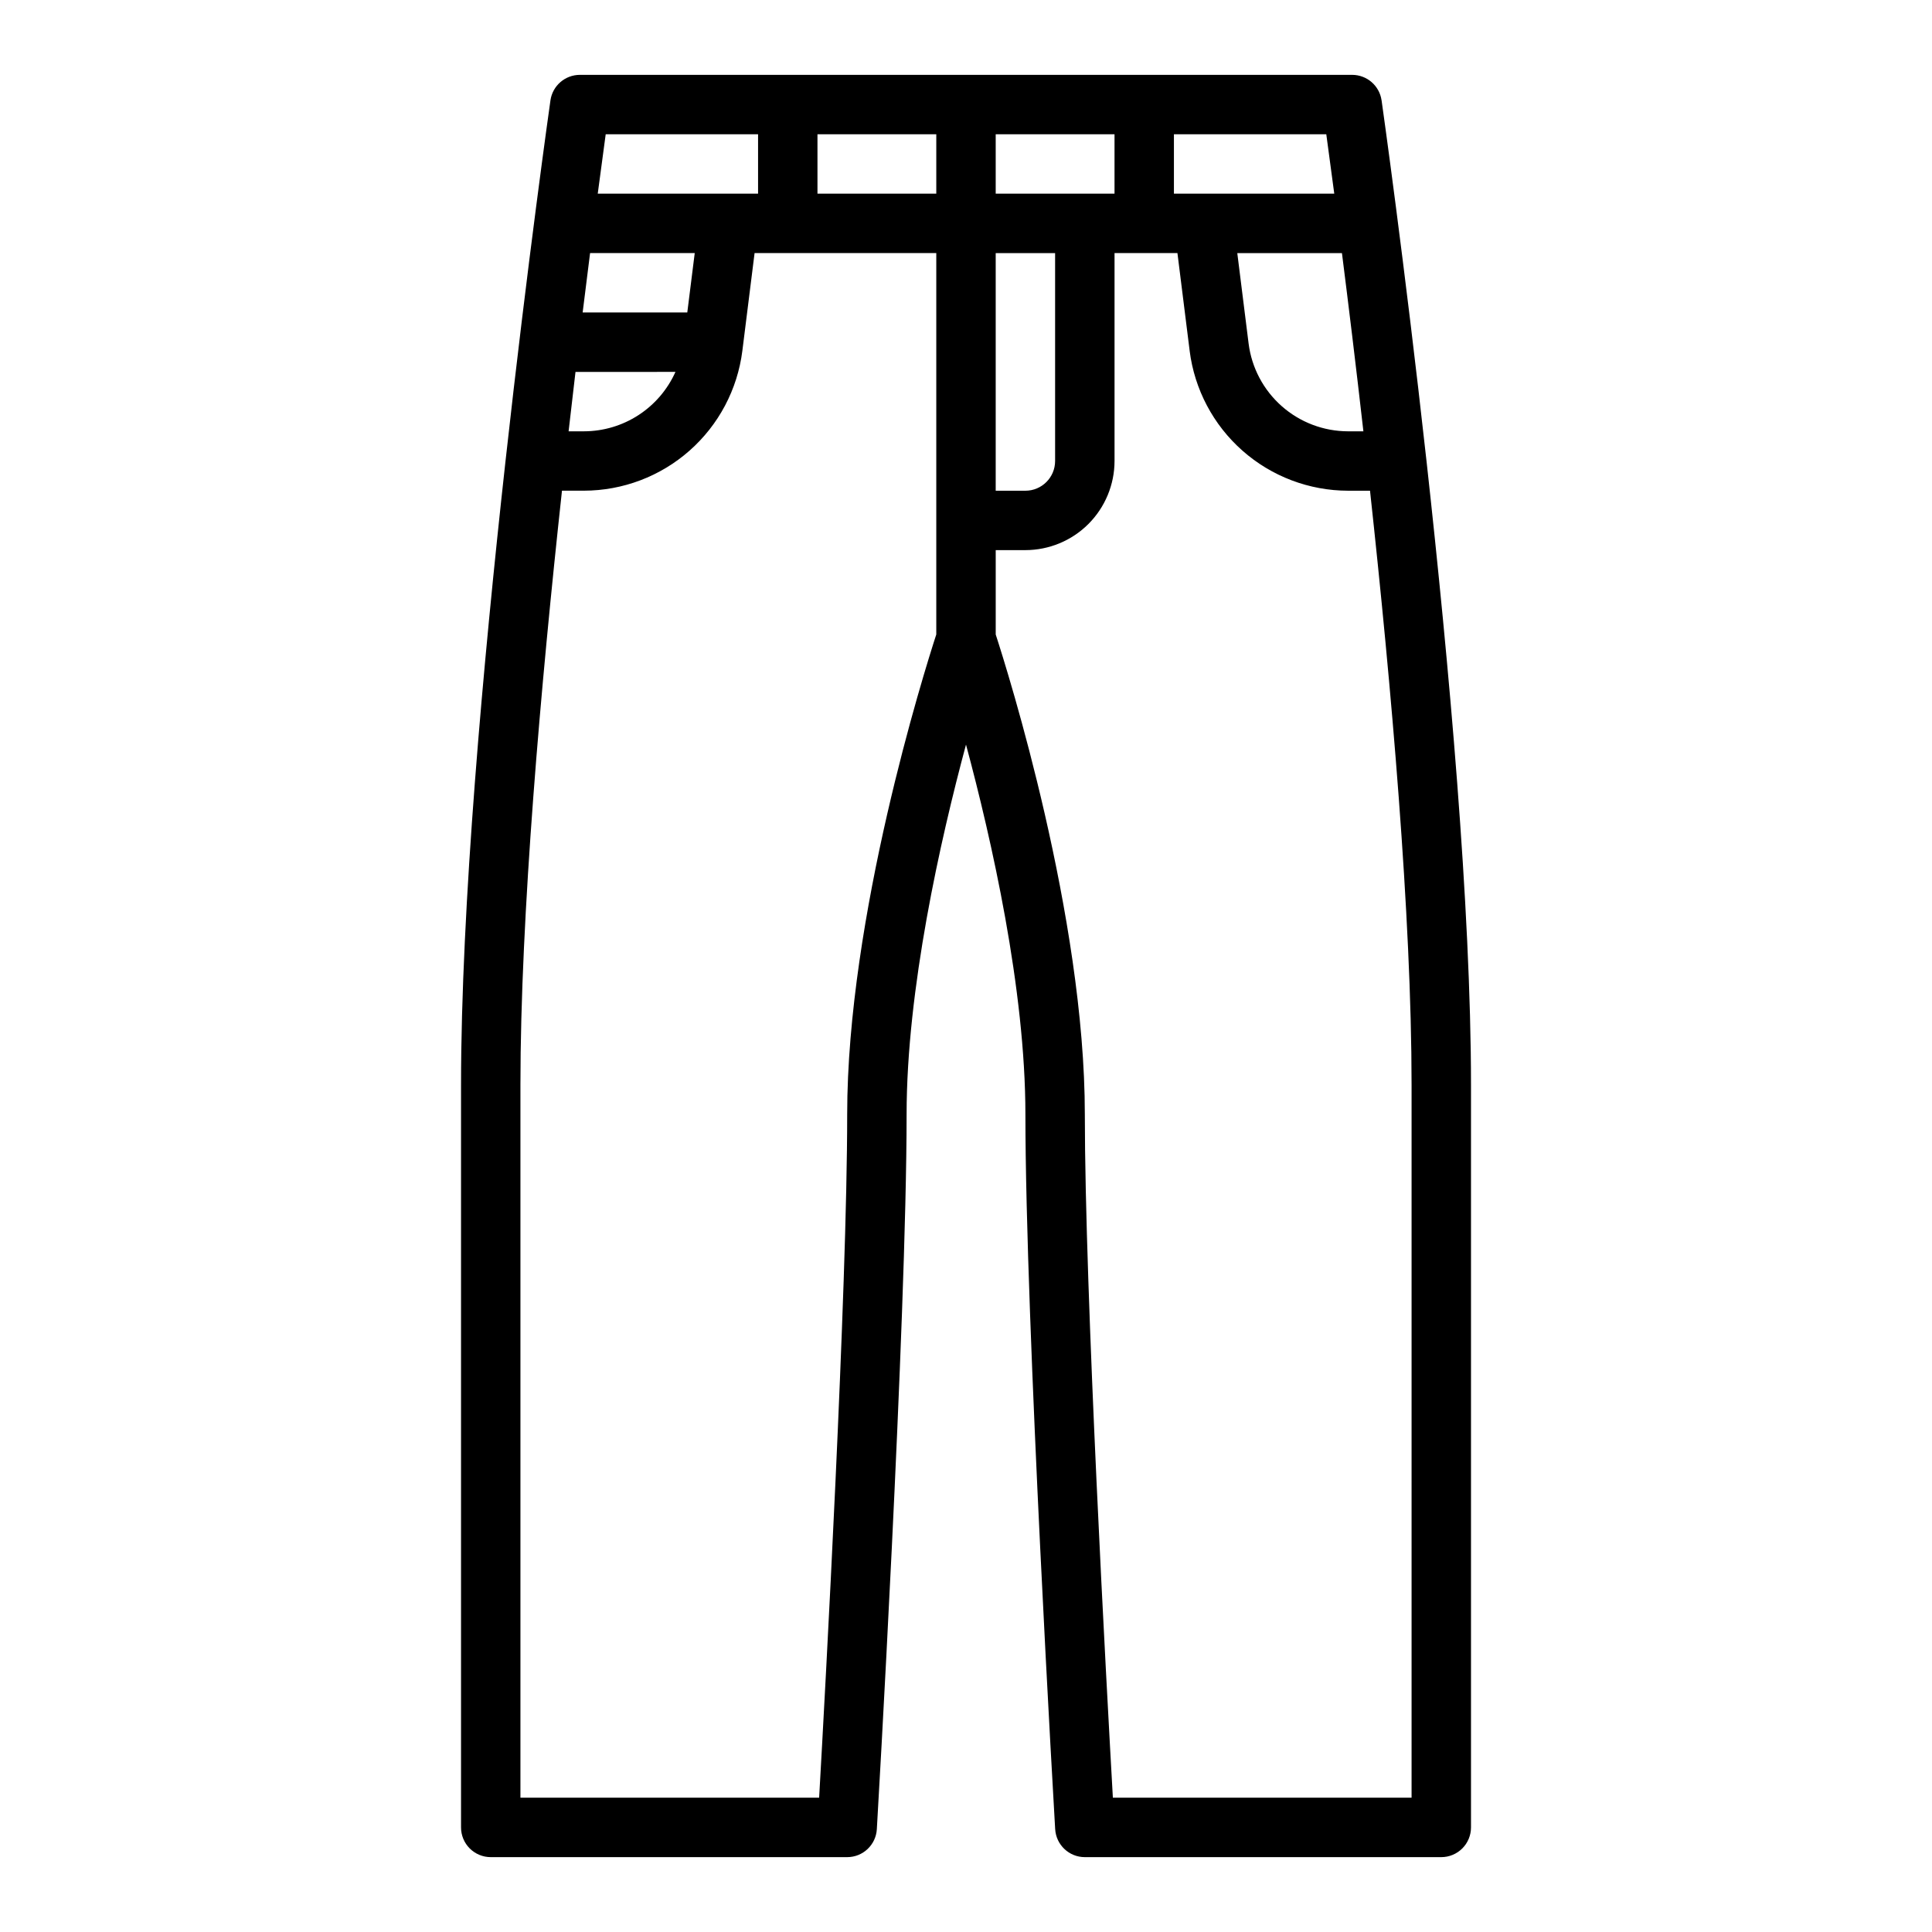
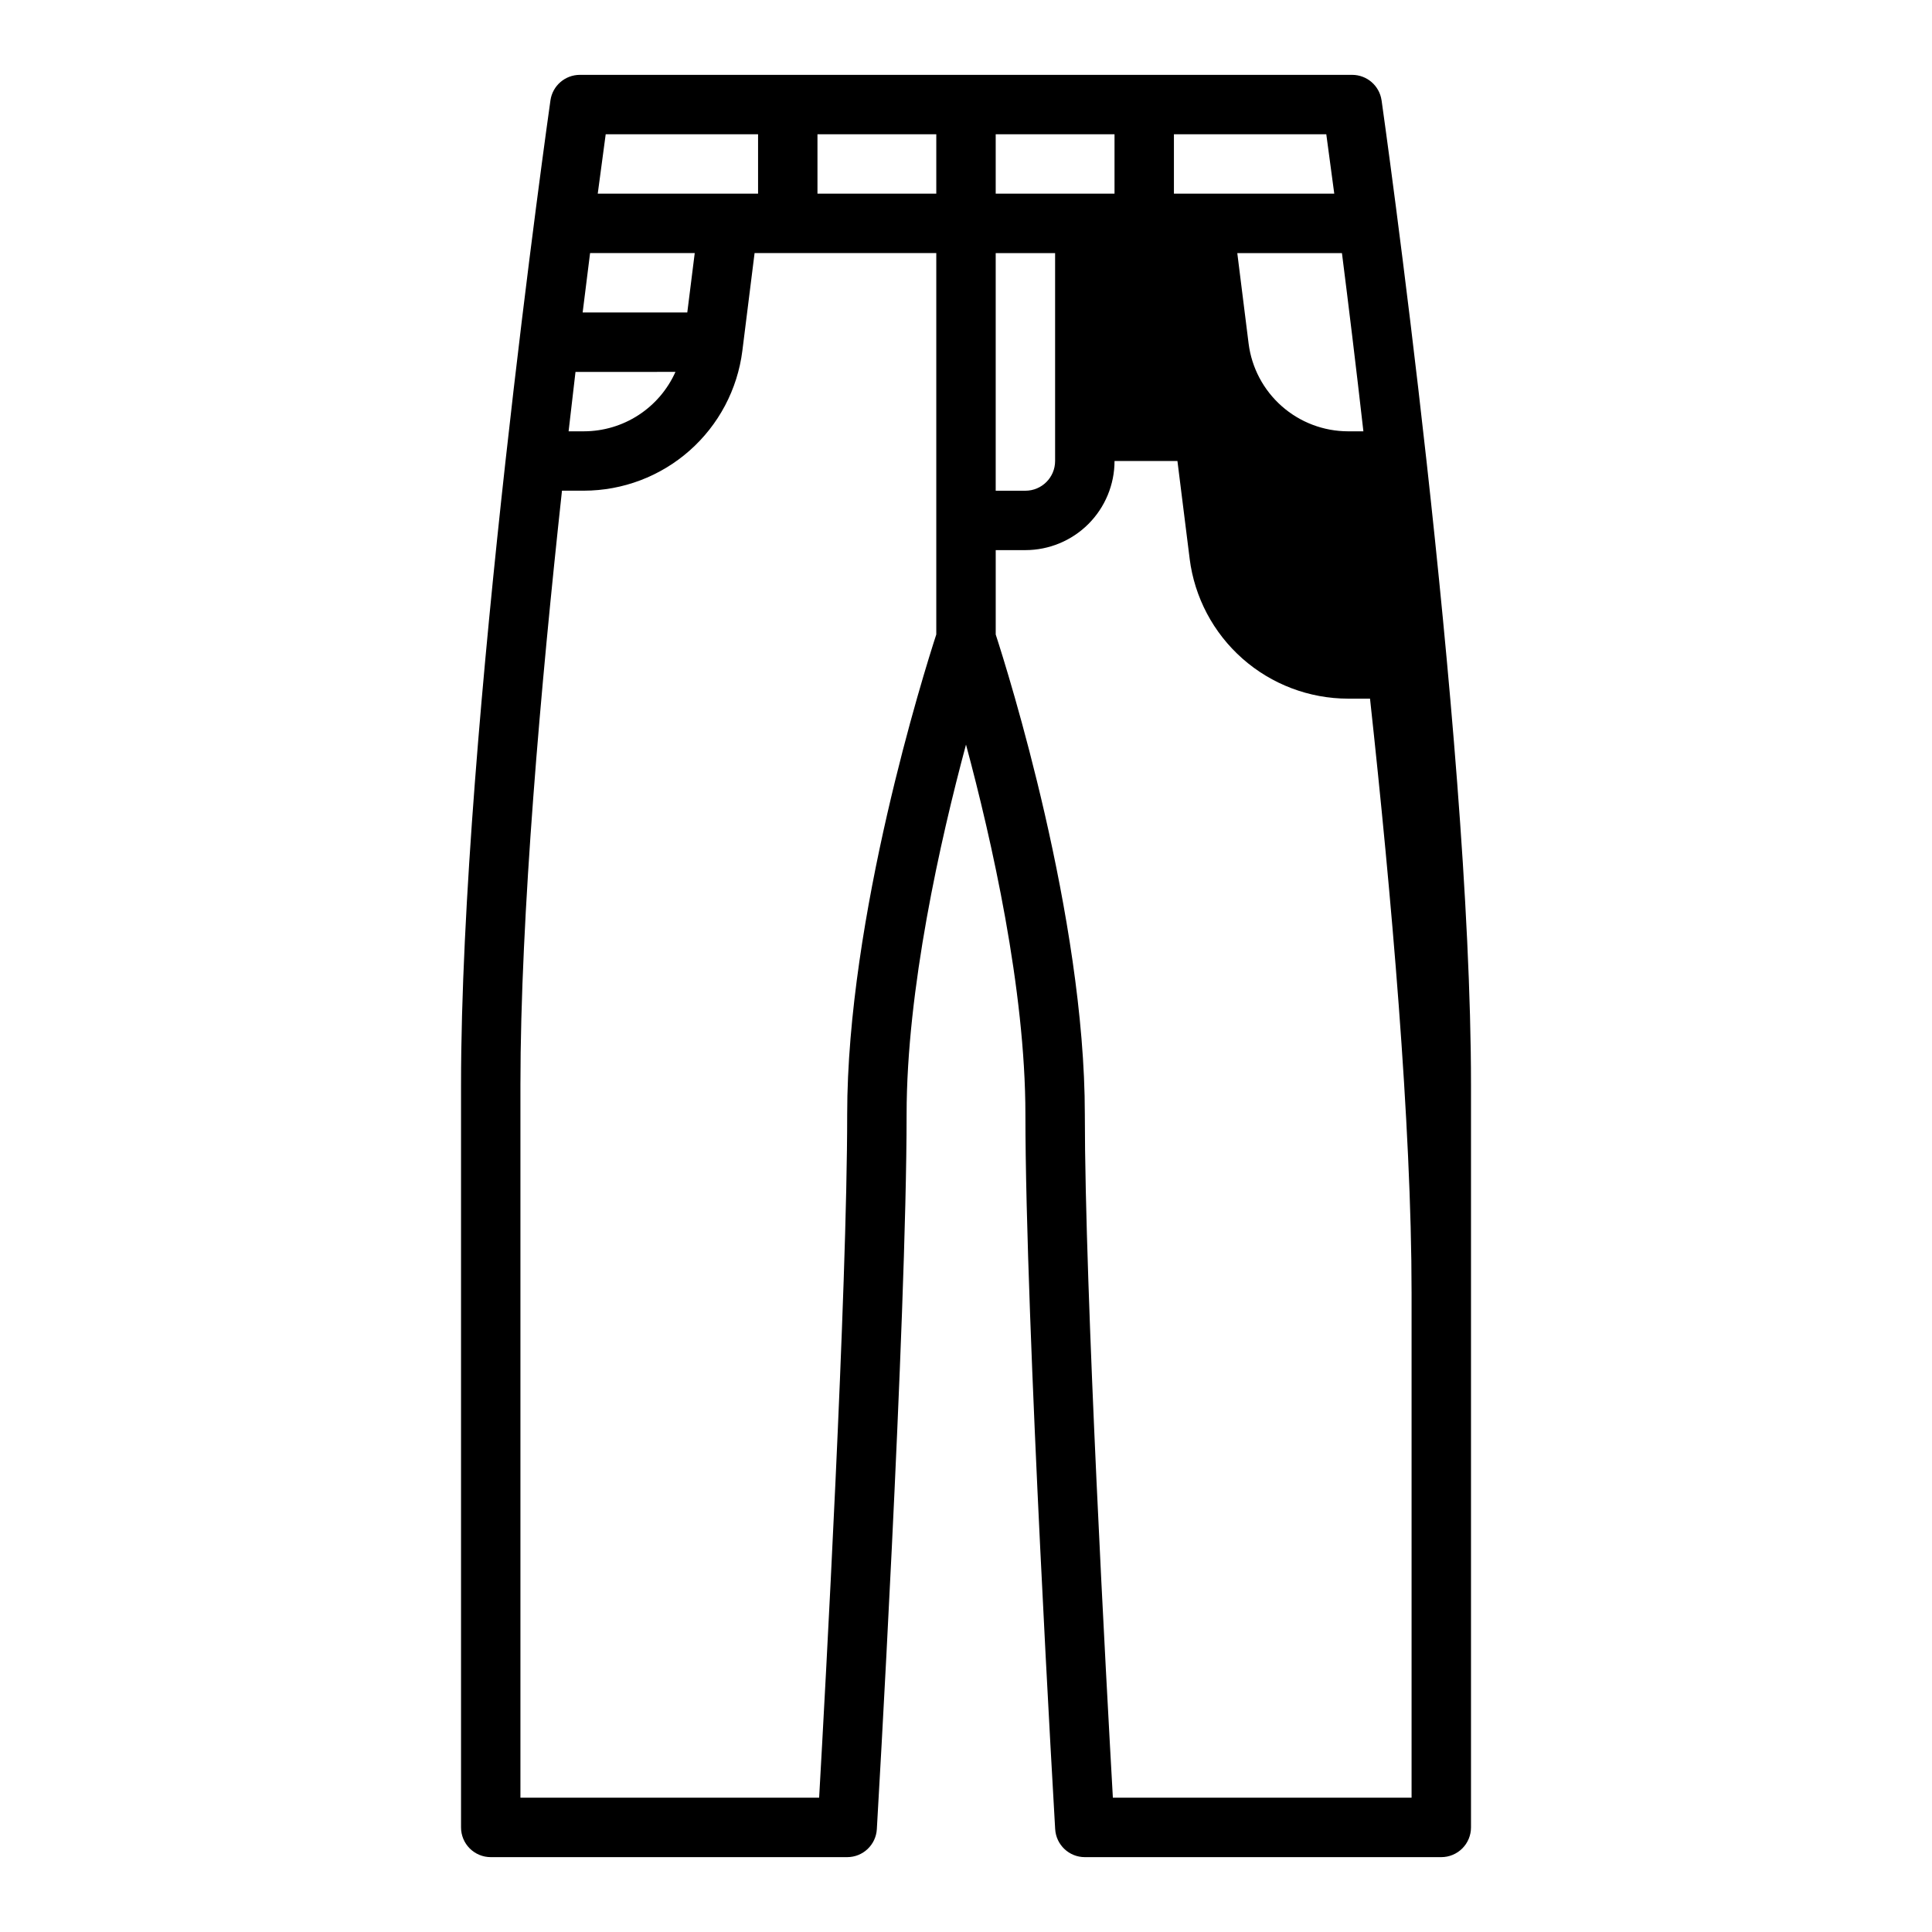
<svg xmlns="http://www.w3.org/2000/svg" fill="#000000" width="800px" height="800px" version="1.1" viewBox="144 144 512 512">
-   <path d="m510.13 170.6c-0.555-3.879-3.875-6.758-7.793-6.762h-204.67c-3.918 0.004-7.242 2.883-7.793 6.762-0.238 1.656-23.695 166.95-23.695 260.89v196.8c0 2.086 0.828 4.09 2.305 5.566 1.477 1.473 3.477 2.305 5.566 2.305h94.465c4.168 0 7.613-3.25 7.856-7.41 0.082-1.34 7.887-134.69 7.887-189.39 0-33.188 8.953-72.797 15.742-98.035 6.789 25.23 15.742 64.816 15.742 98.035 0 54.703 7.809 188.05 7.887 189.39h0.004c0.246 4.16 3.691 7.41 7.859 7.41h94.465-0.004c2.09 0 4.09-0.832 5.566-2.305 1.477-1.477 2.309-3.481 2.309-5.566v-196.8c0-93.938-23.461-259.23-23.695-260.89zm-4.816 87.703h-4.059c-6.477-0.008-12.723-2.375-17.574-6.66-4.856-4.285-7.981-10.191-8.789-16.613l-2.996-23.957h27.734c1.695 13.367 3.672 29.52 5.684 47.23zm-7.719-62.977h-42.492v-15.742h40.379c0.523 3.824 1.246 9.172 2.113 15.742zm-89.723 15.746h15.742v55.105c-0.004 4.344-3.523 7.867-7.871 7.871h-7.871zm0-31.488h31.488v15.742h-31.488zm-15.746 15.742h-31.488v-15.742h31.488zm-47.23-15.742v15.742h-42.488c0.863-6.57 1.586-11.922 2.109-15.742zm-18.758 47.23h-27.73c0.684-5.578 1.344-10.852 1.969-15.742h27.734zm-3.137 15.742v0.004c-2.098 4.684-5.5 8.66-9.805 11.453-4.301 2.793-9.32 4.281-14.449 4.289h-4.062c0.613-5.406 1.227-10.664 1.828-15.742zm45.512 196.8c0 46.812-5.793 152.21-7.434 181.05h-79.16v-188.93c0-44.645 5.391-105.8 11.012-157.44h5.816c10.309-0.016 20.258-3.785 27.984-10.609 7.731-6.824 12.707-16.227 14-26.457l3.242-25.91h48.152v101.08c-3.246 9.996-23.613 74.797-23.613 127.21zm149.57 181.05h-79.16c-1.637-28.848-7.43-134.24-7.43-181.05 0-52.414-20.367-117.21-23.617-127.21v-22.359h7.871c6.262-0.008 12.266-2.496 16.691-6.922 4.426-4.43 6.918-10.434 6.926-16.691v-55.105h16.668l3.242 25.91h-0.004c1.293 10.227 6.269 19.633 14 26.457 7.727 6.824 17.676 10.594 27.988 10.609h5.812c5.621 51.637 11.012 112.79 11.012 157.44z" />
+   <path d="m510.13 170.6c-0.555-3.879-3.875-6.758-7.793-6.762h-204.67c-3.918 0.004-7.242 2.883-7.793 6.762-0.238 1.656-23.695 166.95-23.695 260.89v196.8c0 2.086 0.828 4.09 2.305 5.566 1.477 1.473 3.477 2.305 5.566 2.305h94.465c4.168 0 7.613-3.25 7.856-7.41 0.082-1.34 7.887-134.69 7.887-189.39 0-33.188 8.953-72.797 15.742-98.035 6.789 25.23 15.742 64.816 15.742 98.035 0 54.703 7.809 188.05 7.887 189.39h0.004c0.246 4.16 3.691 7.41 7.859 7.41h94.465-0.004c2.09 0 4.09-0.832 5.566-2.305 1.477-1.477 2.309-3.481 2.309-5.566v-196.8c0-93.938-23.461-259.23-23.695-260.89zm-4.816 87.703h-4.059c-6.477-0.008-12.723-2.375-17.574-6.66-4.856-4.285-7.981-10.191-8.789-16.613l-2.996-23.957h27.734c1.695 13.367 3.672 29.52 5.684 47.23zm-7.719-62.977h-42.492v-15.742h40.379c0.523 3.824 1.246 9.172 2.113 15.742zm-89.723 15.746h15.742v55.105c-0.004 4.344-3.523 7.867-7.871 7.871h-7.871zm0-31.488h31.488v15.742h-31.488zm-15.746 15.742h-31.488v-15.742h31.488zm-47.23-15.742v15.742h-42.488c0.863-6.57 1.586-11.922 2.109-15.742zm-18.758 47.23h-27.73c0.684-5.578 1.344-10.852 1.969-15.742h27.734zm-3.137 15.742v0.004c-2.098 4.684-5.5 8.66-9.805 11.453-4.301 2.793-9.32 4.281-14.449 4.289h-4.062c0.613-5.406 1.227-10.664 1.828-15.742zm45.512 196.8c0 46.812-5.793 152.21-7.434 181.05h-79.16v-188.93c0-44.645 5.391-105.8 11.012-157.44h5.816c10.309-0.016 20.258-3.785 27.984-10.609 7.731-6.824 12.707-16.227 14-26.457l3.242-25.91h48.152v101.08c-3.246 9.996-23.613 74.797-23.613 127.21zm149.57 181.05h-79.16c-1.637-28.848-7.43-134.24-7.43-181.05 0-52.414-20.367-117.21-23.617-127.21v-22.359h7.871c6.262-0.008 12.266-2.496 16.691-6.922 4.426-4.43 6.918-10.434 6.926-16.691h16.668l3.242 25.91h-0.004c1.293 10.227 6.269 19.633 14 26.457 7.727 6.824 17.676 10.594 27.988 10.609h5.812c5.621 51.637 11.012 112.79 11.012 157.44z" />
</svg>